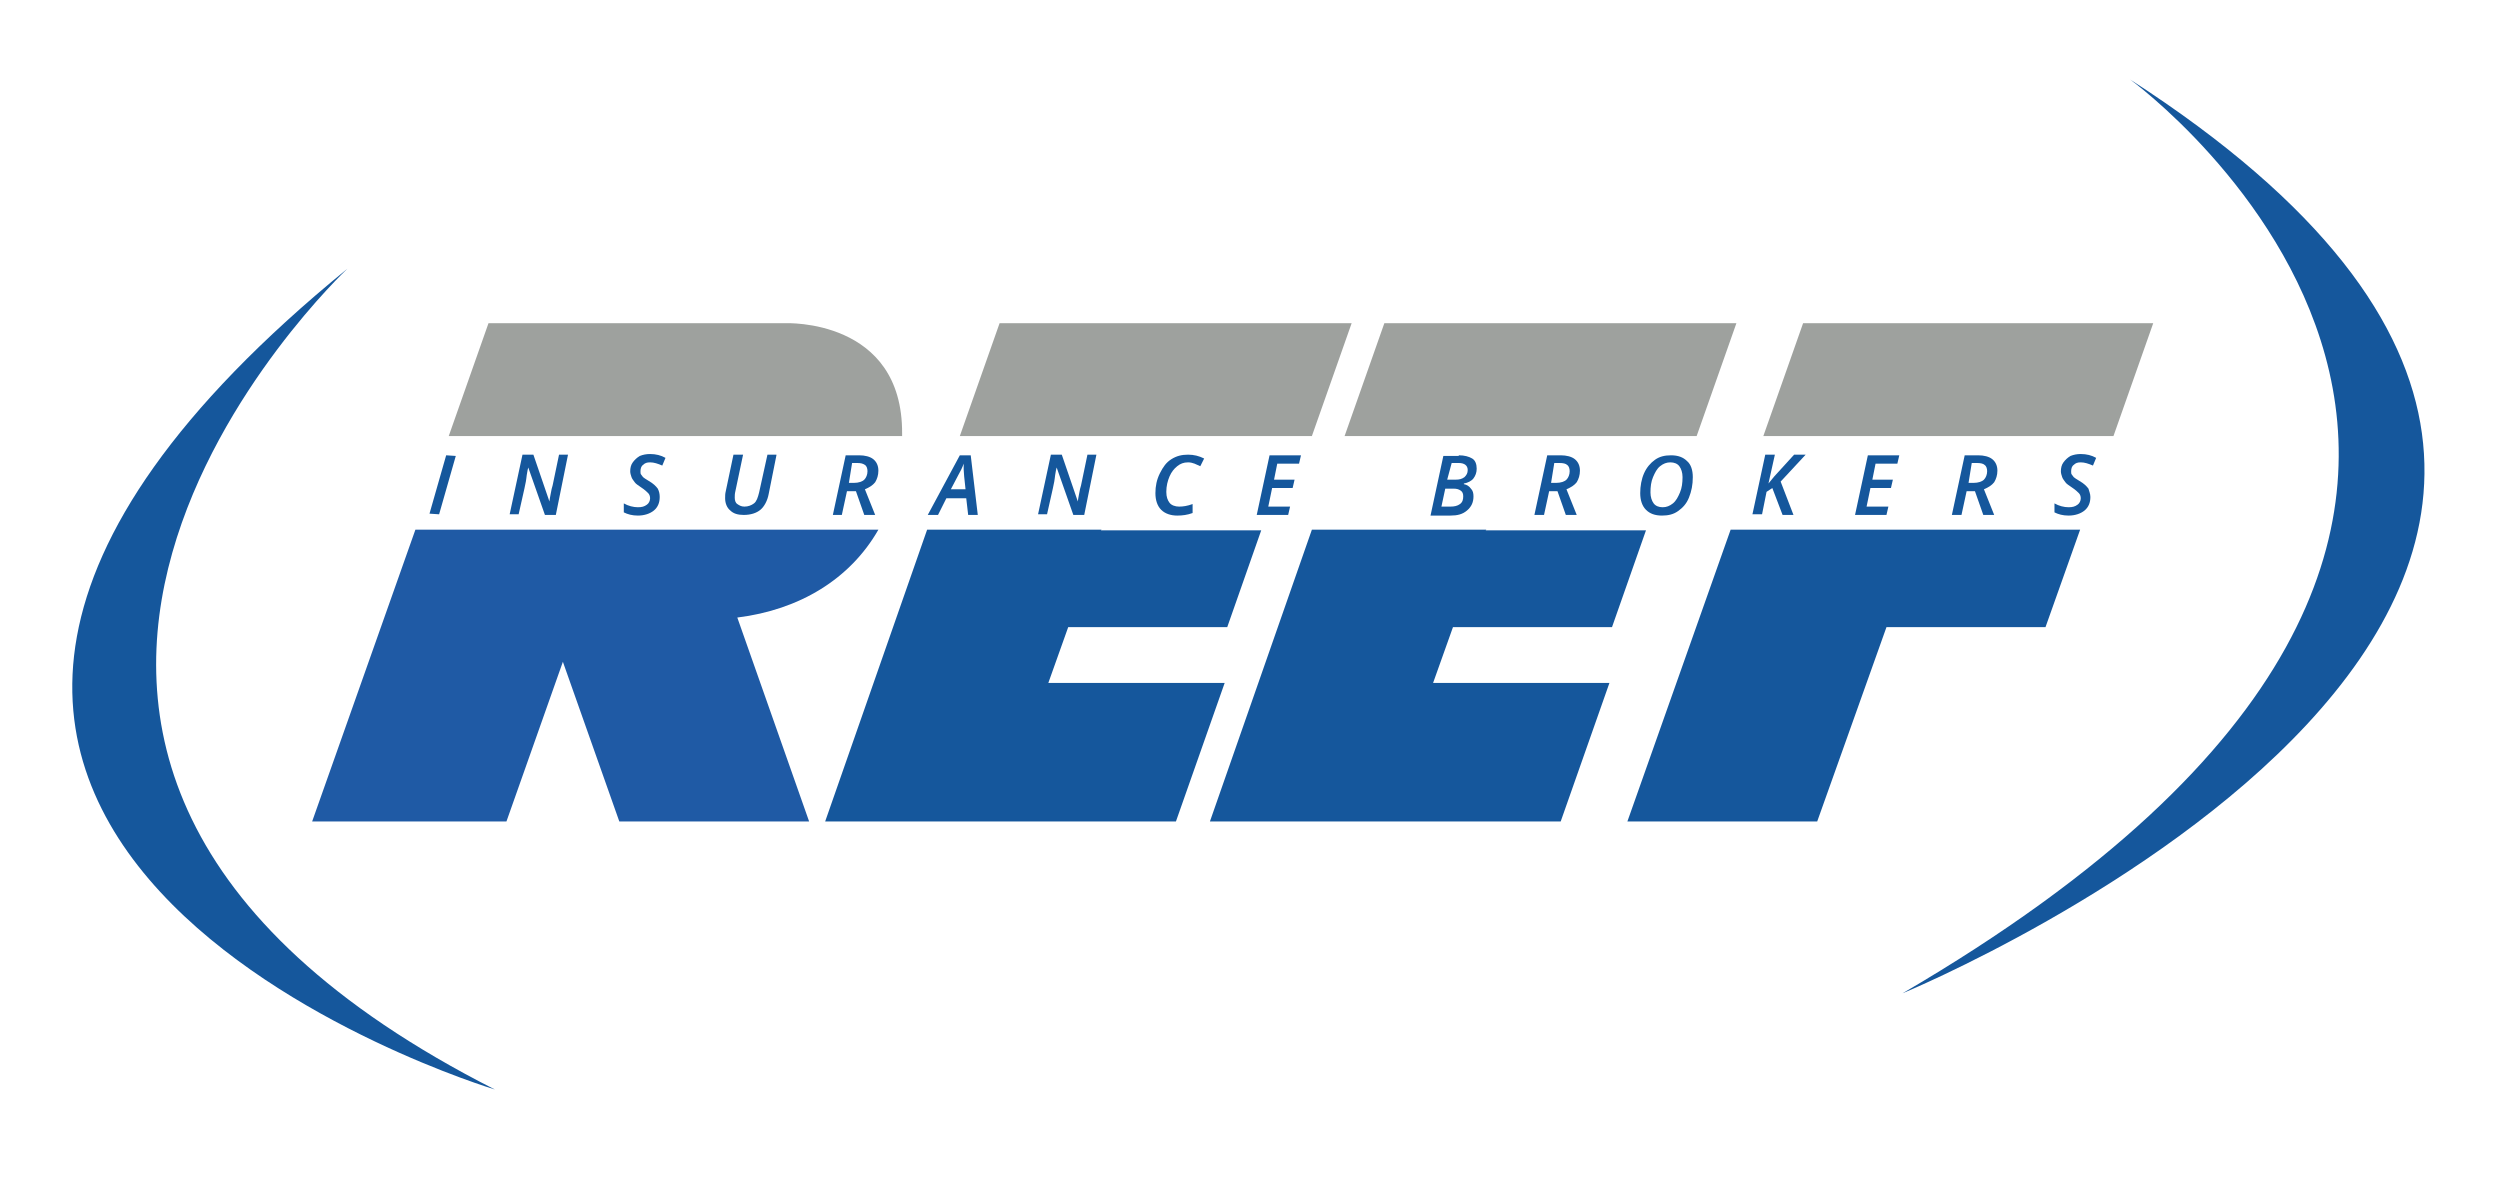
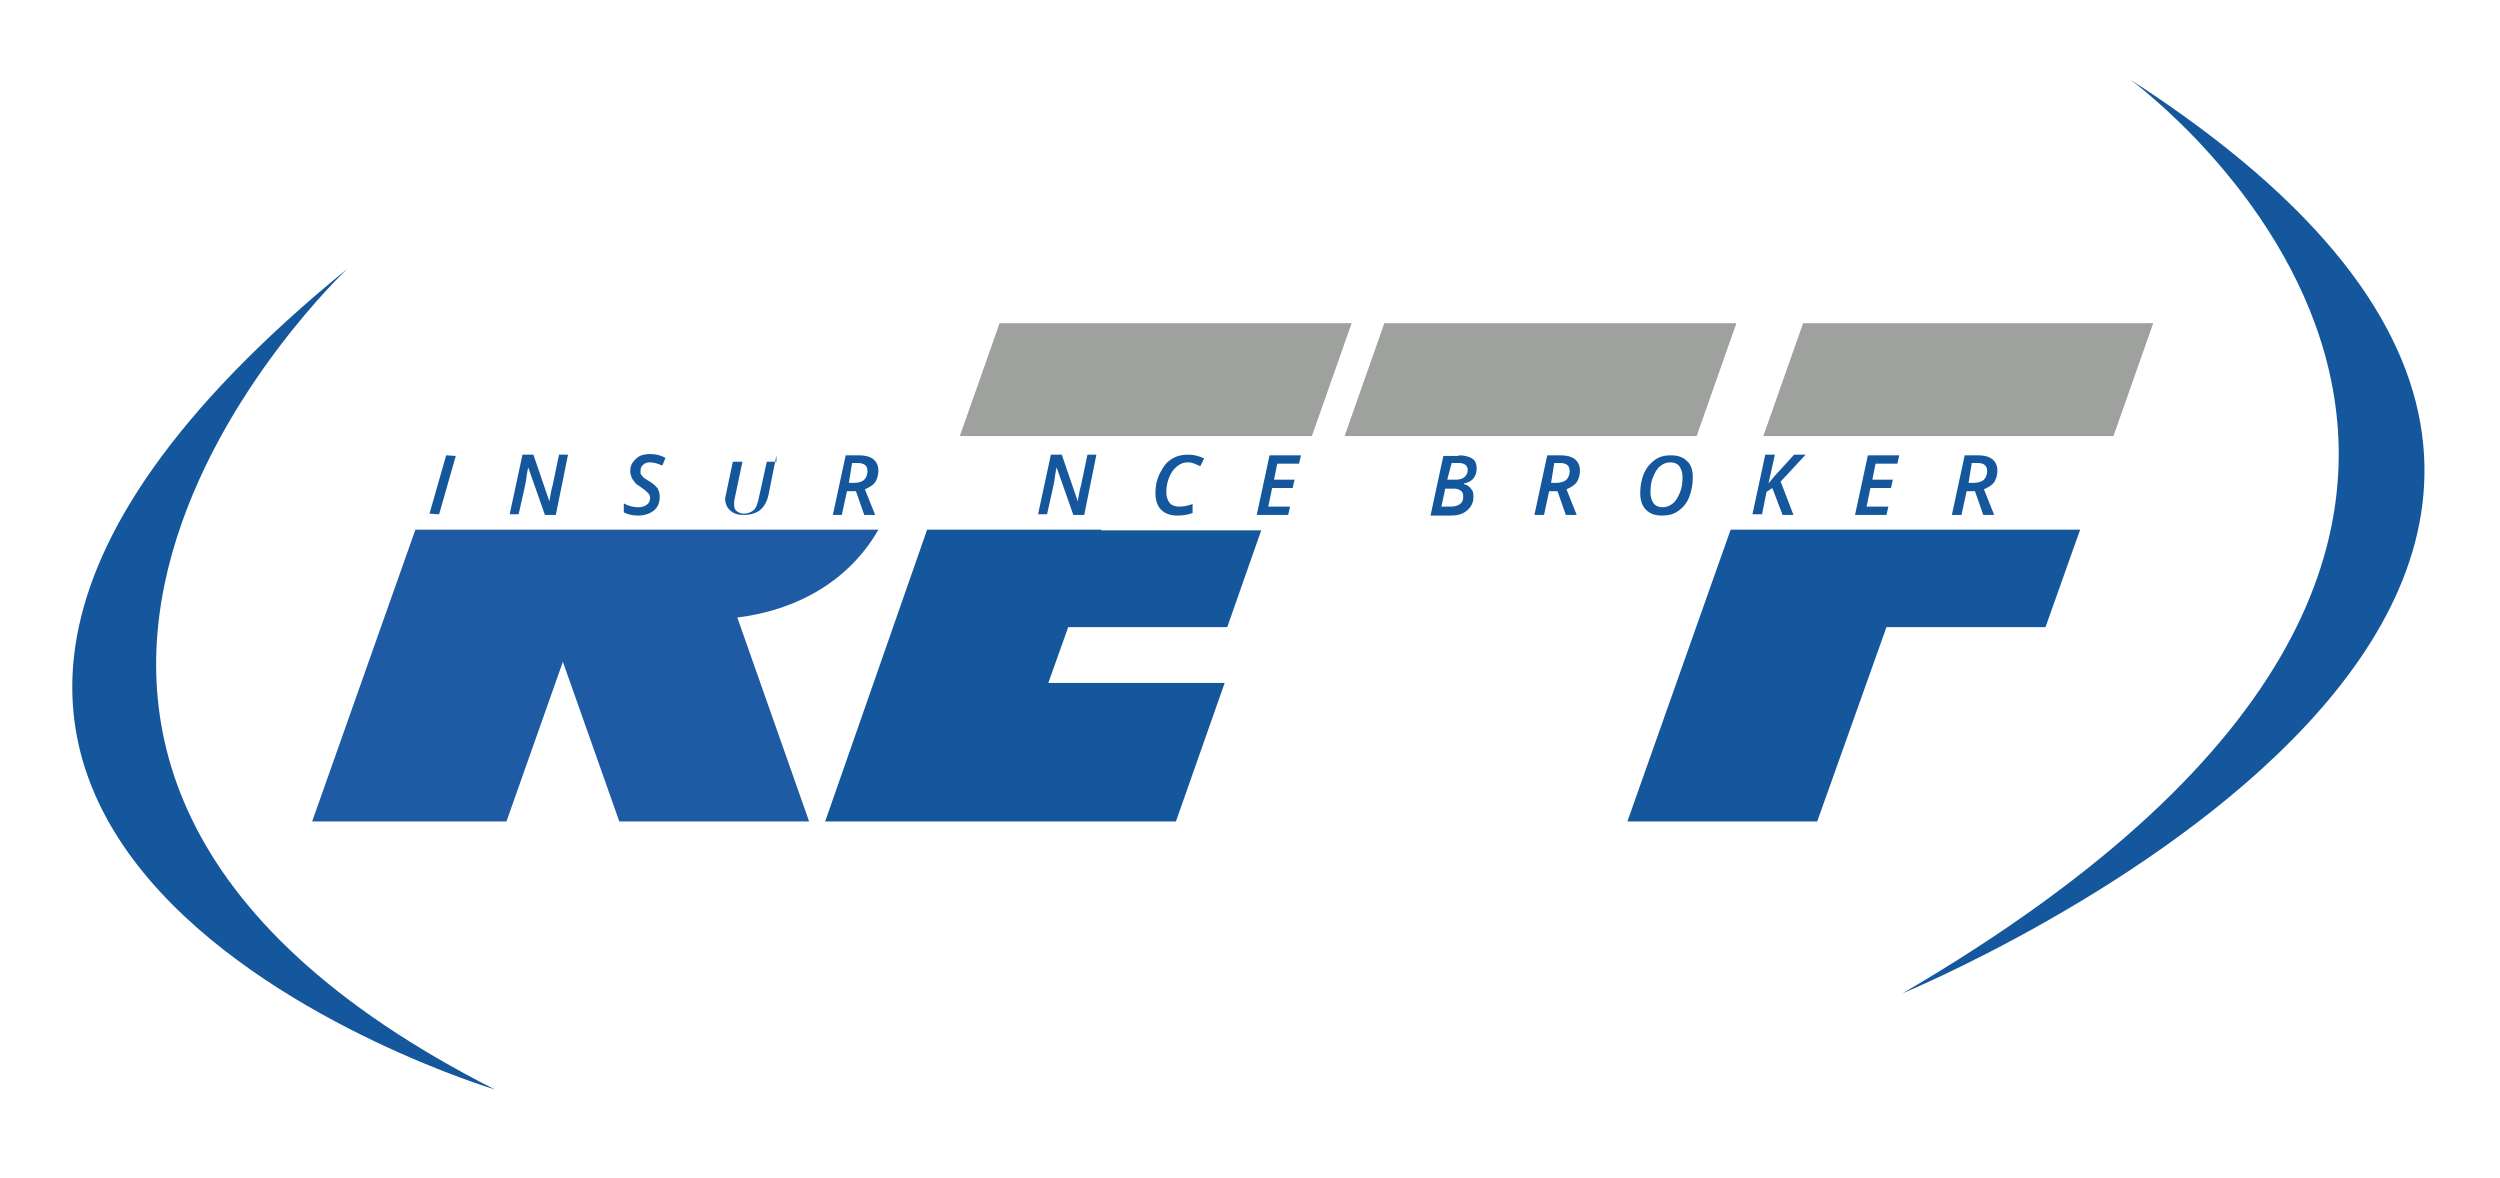
<svg xmlns="http://www.w3.org/2000/svg" preserveAspectRatio="xMidYMid slice" width="191px" height="90px" version="1.1" id="Layer_1" x="0px" y="0px" viewBox="0 0 390.1 183.7" style="enable-background:new 0 0 390.1 183.7;" xml:space="preserve">
  <style type="text/css">
	.st0{fill:#15579C;}
	.st1{fill:#9EA19E;}
	.st2{fill:#1F5AA5;}
</style>
  <path id="XMLID_35_" class="st0" d="M54.3,41.9c0,0-80.5,75.5,23,128C77.3,169.9-54.2,130.4,54.3,41.9z" />
  <path id="XMLID_34_" class="st0" d="M332.3,12.4c0,0,93,67.5-35.5,142.5C296.8,154.9,453.3,90.4,332.3,12.4z" />
-   <path id="XMLID_30_" class="st1" d="M140.8,67.6c0.1-18-18.2-17.2-18.2-17.2H76.3L70.1,68h70.7C140.8,67.9,140.8,67.8,140.8,67.6z" />
  <path id="XMLID_40_" class="st2" d="M137.1,82.6H64.9l-16.1,45.5h30.3l8.8-24.9l8.8,24.9h29.6l-11.2-31.8  C124.8,95.1,132.7,90.3,137.1,82.6z" />
  <polygon id="XMLID_41_" class="st1" points="210.9,50.4 156,50.4 149.8,68 204.7,68 " />
  <polygon id="XMLID_42_" class="st0" points="163.6,106.5 166.7,97.8 191.5,97.8 196.8,82.7 171.8,82.7 171.9,82.6 144.7,82.6   128.8,128.1 183.5,128.1 191.1,106.5 " />
-   <polygon id="XMLID_43_" class="st0" points="251.5,97.8 256.8,82.7 231.8,82.7 231.9,82.6 204.7,82.6 188.8,128.1 243.5,128.1   251.1,106.5 223.6,106.5 226.7,97.8 " />
  <polygon id="XMLID_44_" class="st1" points="264.7,68 270.9,50.4 216,50.4 209.8,68 " />
  <polygon id="XMLID_45_" class="st0" points="270,82.6 253.9,128.1 283.5,128.1 294.3,97.8 319.1,97.8 324.5,82.6 295.2,82.6 " />
  <polygon id="XMLID_46_" class="st1" points="281.3,50.4 275.1,68 300.6,68 329.7,68 335.9,50.4 " />
  <path class="st0" d="M67.1,80.1l2.6-9.1l1.5,0.1l-2.6,9.1L67.1,80.1z" />
  <path class="st0" d="M86.8,80.3h-1.7l-2.6-7.4h0l-0.1,0.4c-0.1,0.6-0.2,1.1-0.2,1.3c0,0.3-0.4,2.1-1.2,5.6h-1.4l2-9.3h1.7l2.5,7.3h0  c0-0.2,0.1-0.6,0.2-1.2c0.1-0.6,0.2-1,0.3-1.3l1-4.8h1.4L86.8,80.3z" />
  <path class="st0" d="M103,77.5c0,0.9-0.3,1.6-0.9,2.1c-0.6,0.5-1.5,0.8-2.5,0.8c-0.9,0-1.6-0.2-2.2-0.5v-1.4  c0.7,0.4,1.5,0.6,2.2,0.6c0.6,0,1-0.1,1.4-0.4c0.3-0.2,0.5-0.6,0.5-1c0-0.3-0.1-0.6-0.3-0.8c-0.2-0.2-0.5-0.5-1.1-0.9  c-0.4-0.3-0.8-0.5-1-0.8s-0.4-0.5-0.5-0.8c-0.1-0.3-0.2-0.6-0.2-0.9c0-0.5,0.1-1,0.4-1.4c0.3-0.4,0.6-0.7,1.1-1  c0.5-0.2,1-0.3,1.6-0.3c0.9,0,1.7,0.2,2.4,0.6l-0.5,1.2c-0.7-0.3-1.3-0.5-1.9-0.5c-0.5,0-0.8,0.1-1.1,0.4c-0.3,0.2-0.4,0.6-0.4,1  c0,0.2,0,0.4,0.1,0.5c0.1,0.1,0.2,0.3,0.3,0.4c0.1,0.1,0.4,0.3,0.9,0.6c0.7,0.4,1.1,0.8,1.4,1.2C102.9,76.6,103,77,103,77.5z" />
-   <path class="st0" d="M121.2,71L120,77c-0.2,1.1-0.7,2-1.3,2.5c-0.6,0.5-1.5,0.8-2.6,0.8c-0.9,0-1.6-0.2-2.1-0.7  c-0.5-0.4-0.8-1.1-0.8-1.9c0-0.4,0-0.7,0.1-1.1l1.2-5.7h1.5l-1.2,5.7c-0.1,0.4-0.1,0.7-0.1,1c0,0.4,0.1,0.8,0.4,1  c0.3,0.2,0.6,0.4,1.1,0.4c0.6,0,1.1-0.2,1.5-0.5c0.4-0.3,0.6-0.9,0.8-1.7l1.3-5.9H121.2z" />
+   <path class="st0" d="M121.2,71L120,77c-0.2,1.1-0.7,2-1.3,2.5c-0.6,0.5-1.5,0.8-2.6,0.8c-0.9,0-1.6-0.2-2.1-0.7  c-0.5-0.4-0.8-1.1-0.8-1.9l1.2-5.7h1.5l-1.2,5.7c-0.1,0.4-0.1,0.7-0.1,1c0,0.4,0.1,0.8,0.4,1  c0.3,0.2,0.6,0.4,1.1,0.4c0.6,0,1.1-0.2,1.5-0.5c0.4-0.3,0.6-0.9,0.8-1.7l1.3-5.9H121.2z" />
  <path class="st0" d="M132.2,76.6l-0.8,3.7H130l2-9.3h2.1c0.9,0,1.7,0.2,2.2,0.6c0.5,0.4,0.8,1,0.8,1.8c0,0.7-0.2,1.3-0.5,1.8  c-0.4,0.5-0.9,0.8-1.6,1.1l1.6,4h-1.7l-1.3-3.7H132.2z M132.5,75.3h0.8c0.7,0,1.3-0.2,1.6-0.5s0.5-0.8,0.5-1.3c0-0.4-0.1-0.8-0.4-1  s-0.6-0.3-1.2-0.3h-0.8L132.5,75.3z" />
-   <path class="st0" d="M150.8,77.7h-3.1l-1.3,2.6h-1.6l5-9.3h1.7l1.1,9.3h-1.5L150.8,77.7z M150.7,76.4c-0.2-1.8-0.3-2.8-0.3-3.2  c0-0.4,0-0.7,0-0.9c-0.2,0.6-0.5,1.2-0.9,1.9l-1.1,2.1H150.7z" />
  <path class="st0" d="M169.2,80.3h-1.7l-2.6-7.4h0l-0.1,0.4c-0.1,0.6-0.2,1.1-0.2,1.3c0,0.3-0.4,2.1-1.2,5.6h-1.4l2-9.3h1.7l2.5,7.3  h0c0-0.2,0.1-0.6,0.2-1.2c0.1-0.6,0.2-1,0.3-1.3l1-4.8h1.4L169.2,80.3z" />
  <path class="st0" d="M185.4,72.1c-0.7,0-1.2,0.2-1.7,0.6c-0.5,0.4-0.9,0.9-1.2,1.6c-0.3,0.7-0.5,1.5-0.5,2.4c0,0.8,0.2,1.3,0.5,1.7  c0.3,0.4,0.9,0.6,1.5,0.6c0.6,0,1.3-0.1,2.1-0.4V80c-0.8,0.3-1.6,0.4-2.4,0.4c-1,0-1.9-0.3-2.5-0.9c-0.6-0.6-0.9-1.5-0.9-2.6  c0-1.1,0.2-2.1,0.7-3.1s1-1.7,1.8-2.2s1.6-0.7,2.6-0.7c0.9,0,1.7,0.2,2.5,0.6l-0.6,1.2c-0.3-0.1-0.6-0.3-0.9-0.4  C186.1,72.2,185.8,72.1,185.4,72.1z" />
  <path class="st0" d="M201,80.3h-4.9l2-9.3h4.9l-0.3,1.3h-3.4l-0.5,2.5h3.2l-0.3,1.3h-3.2l-0.6,2.9h3.4L201,80.3z" />
  <path class="st0" d="M227.6,71c0.9,0,1.6,0.2,2.1,0.5s0.7,0.9,0.7,1.6c0,0.6-0.2,1.1-0.5,1.5s-0.9,0.7-1.5,0.8v0.1  c0.5,0.1,0.8,0.3,1.1,0.7c0.3,0.3,0.4,0.7,0.4,1.2c0,0.9-0.3,1.6-1,2.2s-1.5,0.8-2.6,0.8h-3.1l2-9.3H227.6z M224.9,79h1.4  c0.6,0,1.1-0.1,1.5-0.4s0.5-0.7,0.5-1.2c0-0.4-0.1-0.7-0.4-0.9c-0.3-0.2-0.6-0.3-1.1-0.3h-1.3L224.9,79z M225.8,74.8h1.3  c0.6,0,1-0.1,1.4-0.4c0.3-0.3,0.5-0.6,0.5-1.1c0-0.7-0.5-1.1-1.4-1.1h-1.1L225.8,74.8z" />
  <path class="st0" d="M241.7,76.6l-0.8,3.7h-1.5l2-9.3h2.1c0.9,0,1.7,0.2,2.2,0.6c0.5,0.4,0.8,1,0.8,1.8c0,0.7-0.2,1.3-0.5,1.8  c-0.4,0.5-0.9,0.8-1.6,1.1l1.6,4h-1.7l-1.3-3.7H241.7z M242,75.3h0.8c0.7,0,1.3-0.2,1.6-0.5s0.5-0.8,0.5-1.3c0-0.4-0.1-0.8-0.4-1  c-0.2-0.2-0.6-0.3-1.2-0.3h-0.8L242,75.3z" />
  <path class="st0" d="M264.1,74.4c0,1.2-0.2,2.2-0.6,3.2s-1,1.6-1.7,2.1c-0.7,0.5-1.5,0.7-2.5,0.7c-1.1,0-1.9-0.3-2.5-0.9  c-0.6-0.6-0.9-1.5-0.9-2.6c0-1.1,0.2-2.2,0.6-3.1c0.4-0.9,1-1.6,1.7-2.1c0.7-0.5,1.5-0.7,2.5-0.7c1.1,0,1.9,0.3,2.5,0.9  C263.8,72.4,264.1,73.3,264.1,74.4z M260.6,72.1c-0.6,0-1.1,0.2-1.6,0.6s-0.8,1-1.1,1.7c-0.3,0.7-0.4,1.5-0.4,2.4  c0,0.7,0.2,1.3,0.5,1.7s0.8,0.6,1.4,0.6c0.6,0,1.1-0.2,1.6-0.6c0.5-0.4,0.8-1,1.1-1.7c0.3-0.7,0.4-1.5,0.4-2.4  c0-0.7-0.2-1.3-0.5-1.7C261.7,72.3,261.2,72.1,260.6,72.1z" />
  <path class="st0" d="M279.8,80.3h-1.7l-1.6-4.2l-0.9,0.6l-0.7,3.5h-1.5l2-9.3h1.5l-1,4.5l0.9-1.1l3.1-3.4h1.8l-3.9,4.2L279.8,80.3z" />
  <path class="st0" d="M294.3,80.3h-4.9l2-9.3h4.9l-0.3,1.3h-3.4l-0.5,2.5h3.2l-0.3,1.3h-3.2l-0.6,2.9h3.4L294.3,80.3z" />
  <path class="st0" d="M306.8,76.6l-0.8,3.7h-1.5l2-9.3h2.1c0.9,0,1.7,0.2,2.2,0.6c0.5,0.4,0.8,1,0.8,1.8c0,0.7-0.2,1.3-0.5,1.8  c-0.4,0.5-0.9,0.8-1.6,1.1l1.6,4h-1.7l-1.3-3.7H306.8z M307.1,75.3h0.8c0.7,0,1.3-0.2,1.6-0.5s0.5-0.8,0.5-1.3c0-0.4-0.1-0.8-0.4-1  c-0.2-0.2-0.6-0.3-1.2-0.3h-0.8L307.1,75.3z" />
-   <path class="st0" d="M326.1,77.5c0,0.9-0.3,1.6-0.9,2.1s-1.5,0.8-2.5,0.8c-0.9,0-1.6-0.2-2.2-0.5v-1.4c0.7,0.4,1.5,0.6,2.2,0.6  c0.6,0,1-0.1,1.4-0.4c0.3-0.2,0.5-0.6,0.5-1c0-0.3-0.1-0.6-0.3-0.8c-0.2-0.2-0.5-0.5-1.1-0.9c-0.4-0.3-0.8-0.5-1-0.8  s-0.4-0.5-0.5-0.8c-0.1-0.3-0.2-0.6-0.2-0.9c0-0.5,0.1-1,0.4-1.4c0.3-0.4,0.6-0.7,1.1-1c0.5-0.2,1-0.3,1.6-0.3  c0.9,0,1.7,0.2,2.4,0.6l-0.5,1.2c-0.7-0.3-1.3-0.5-1.9-0.5c-0.5,0-0.8,0.1-1.1,0.4c-0.3,0.2-0.4,0.6-0.4,1c0,0.2,0,0.4,0.1,0.5  c0.1,0.1,0.2,0.3,0.3,0.4c0.1,0.1,0.4,0.3,0.9,0.6c0.7,0.4,1.1,0.8,1.4,1.2C325.9,76.6,326.1,77,326.1,77.5z" />
</svg>